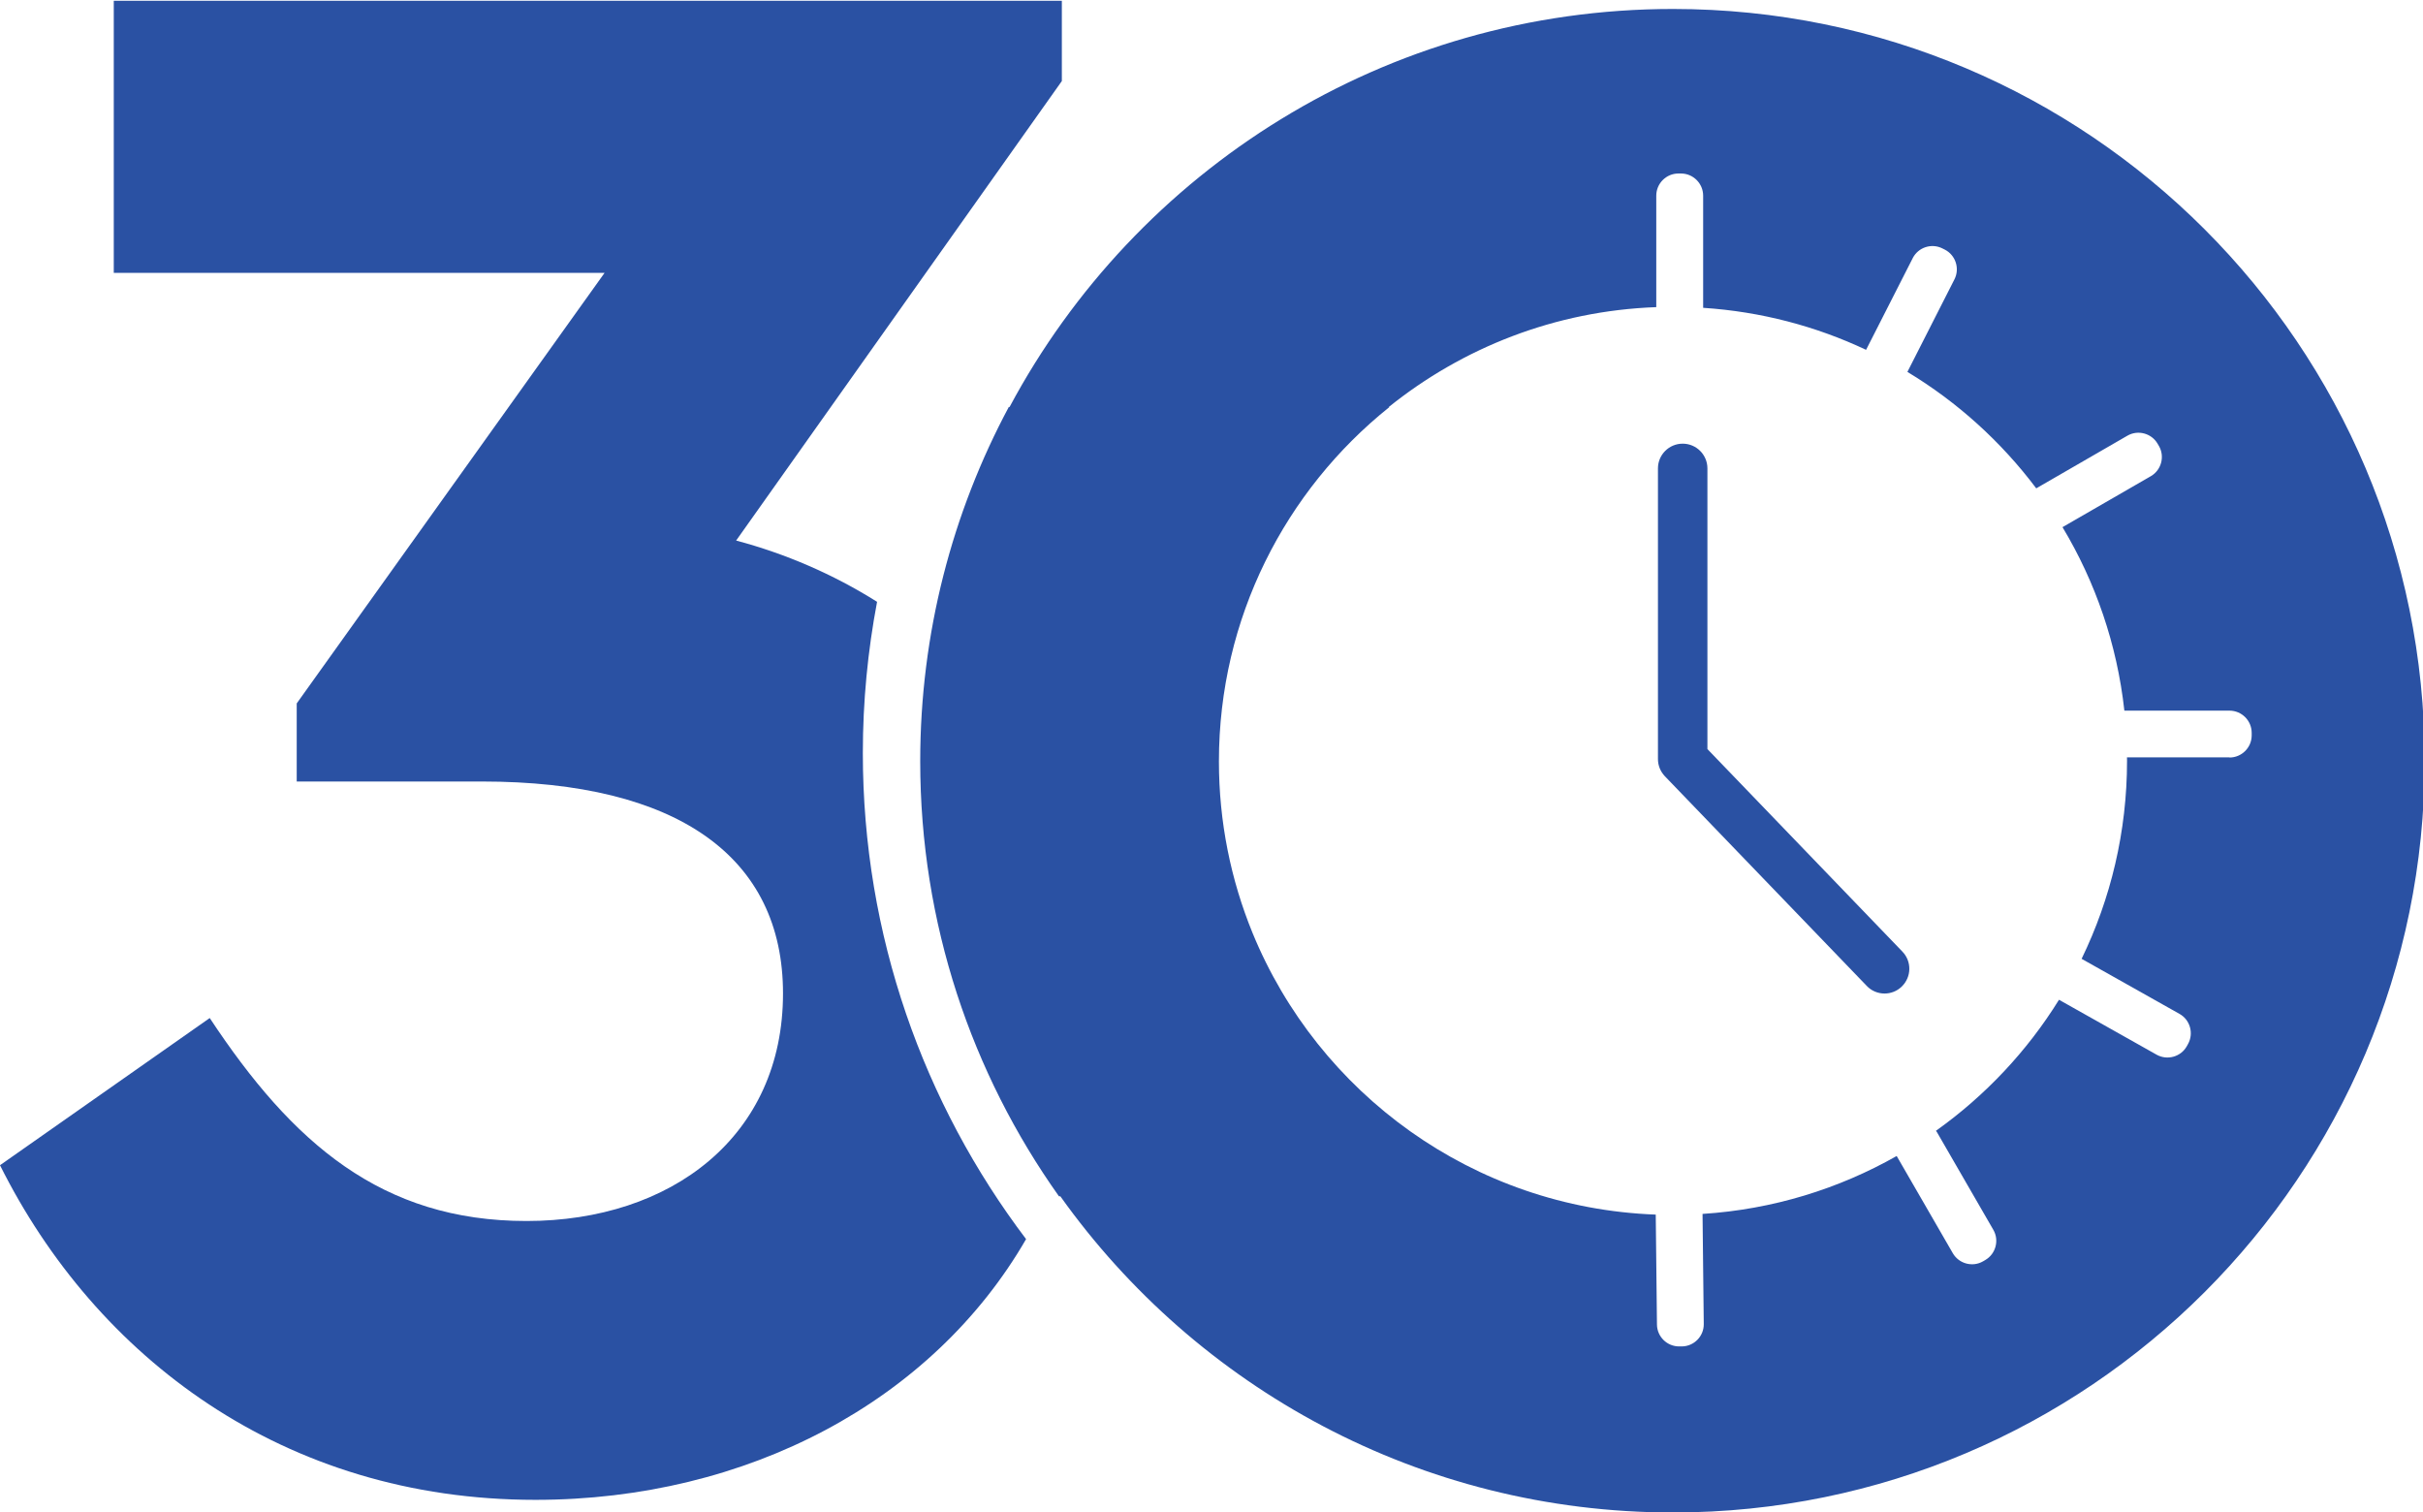
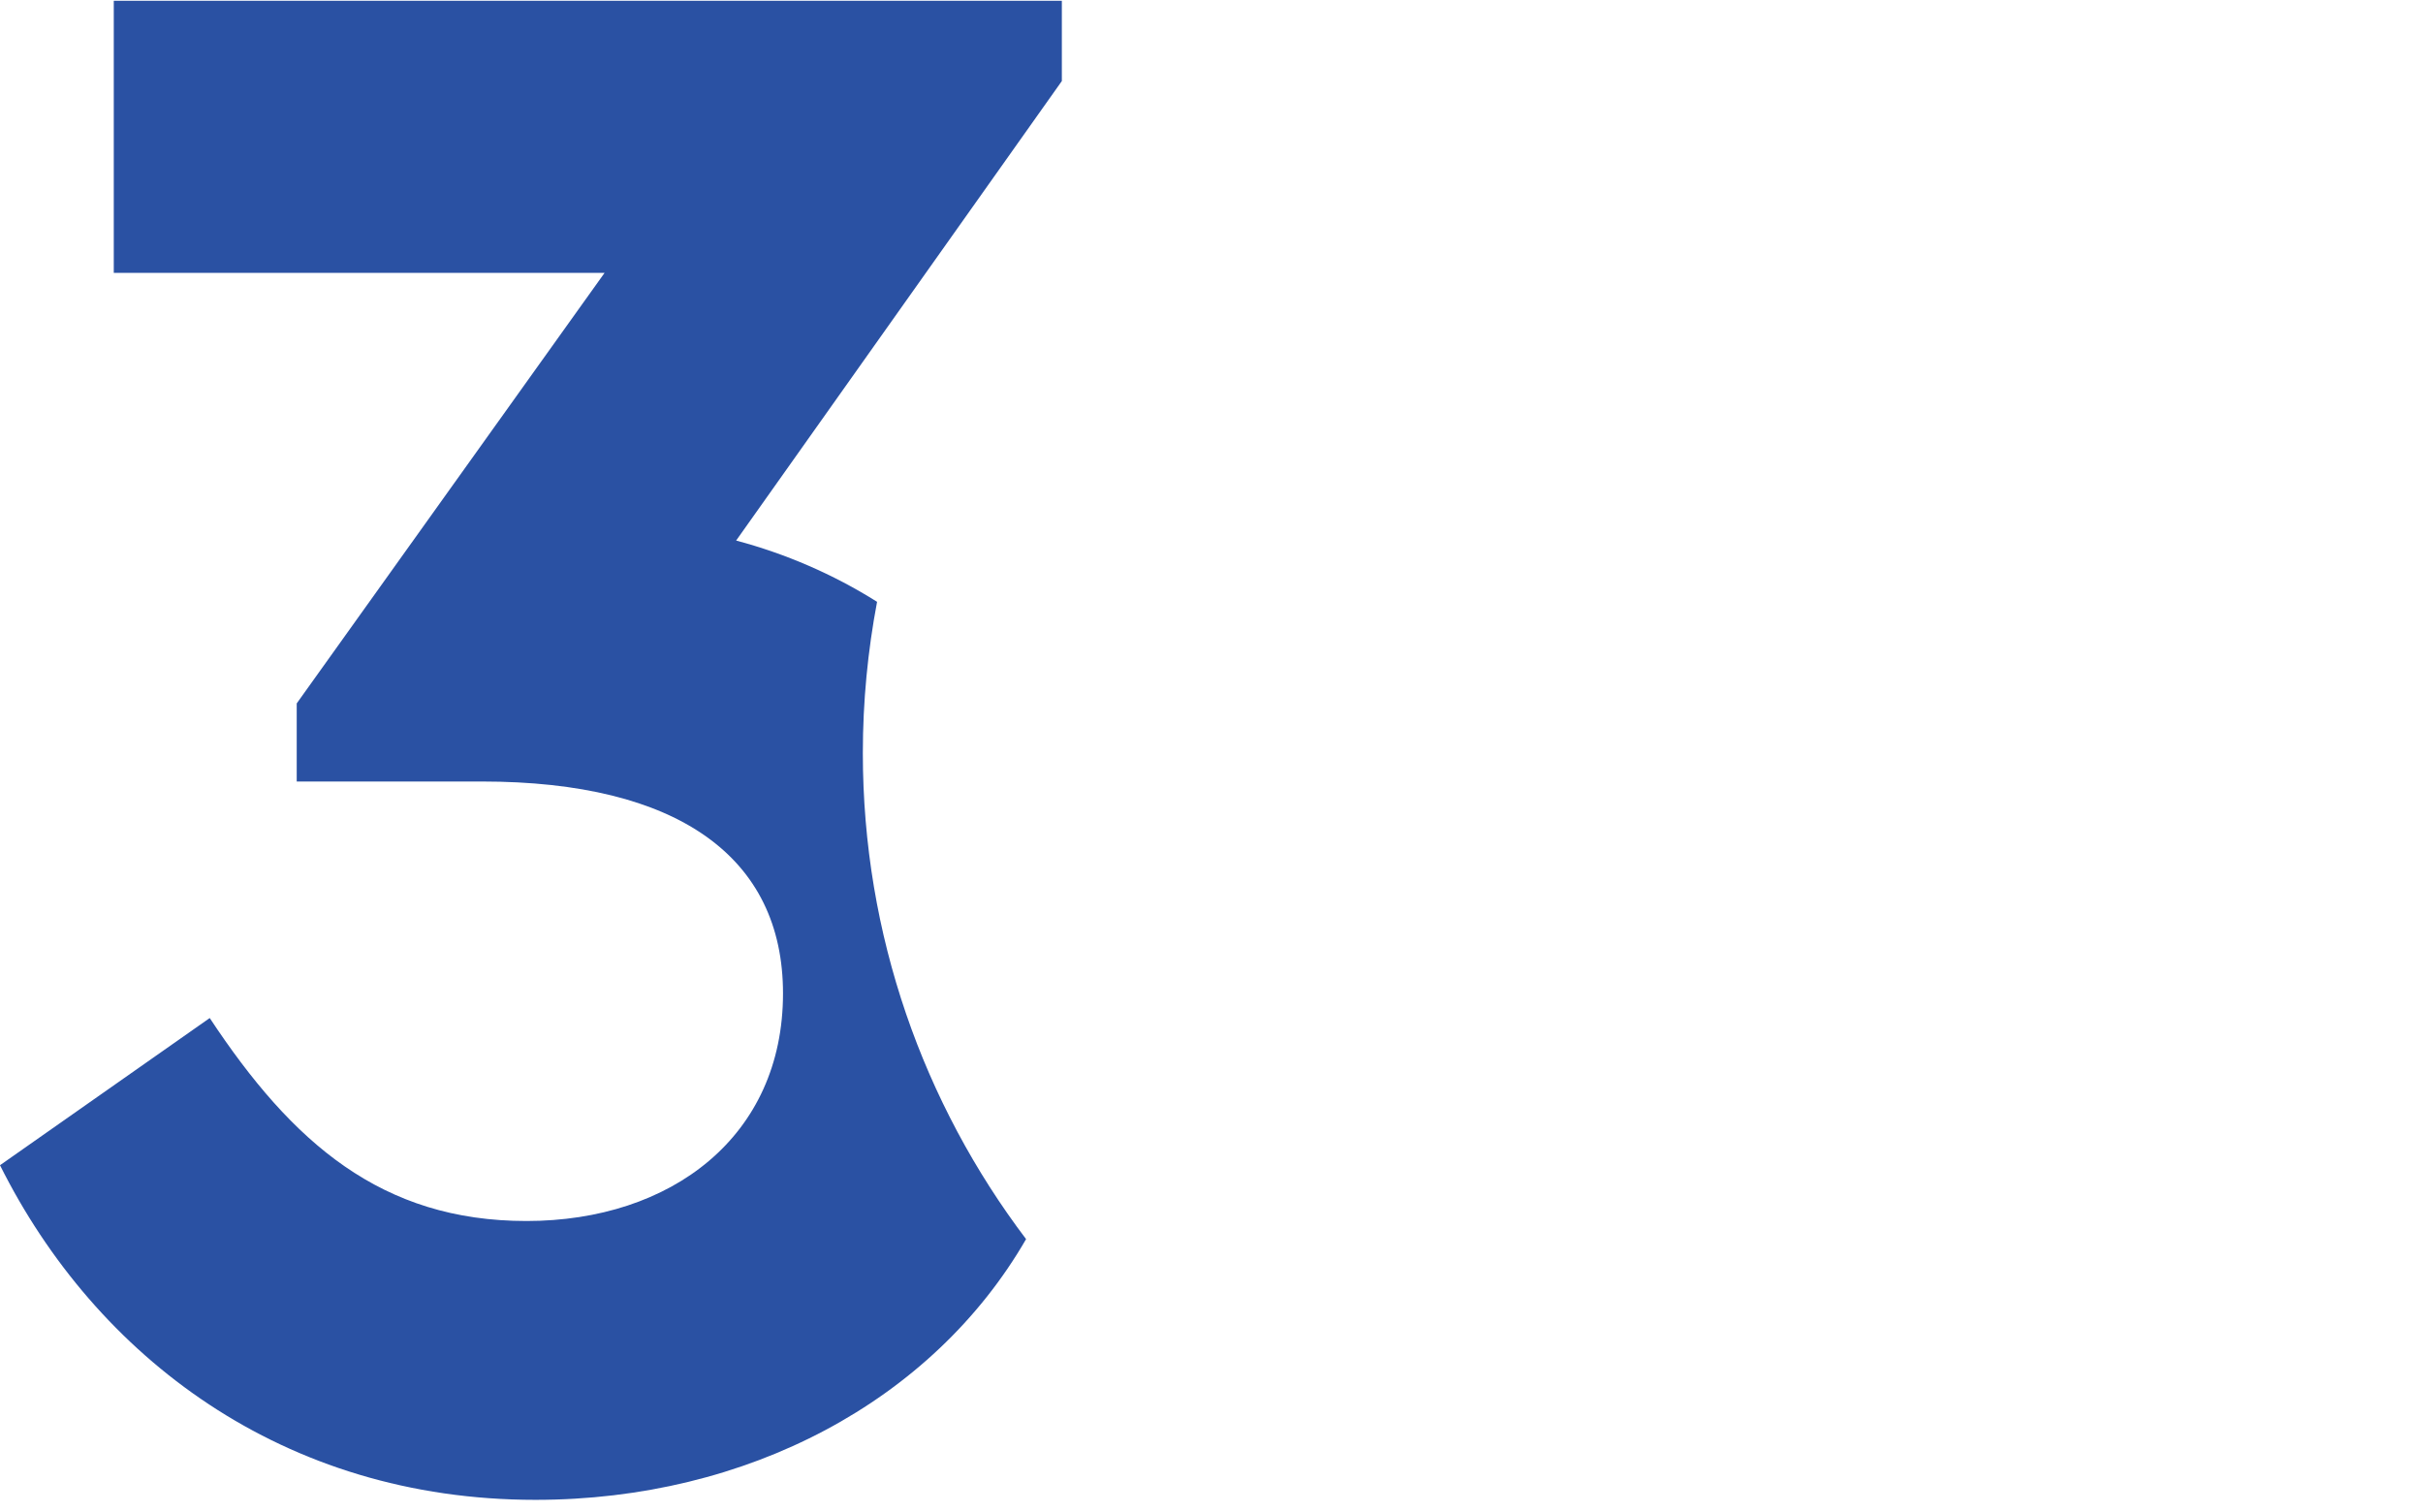
<svg xmlns="http://www.w3.org/2000/svg" width="149" height="93" viewBox="0 0 318.39 198.53" fill="none">
  <defs>
    <style>
      .st0 {
        fill: #2a51a3;
      }
    </style>
  </defs>
  <g>
    <g>
      <path class="st0" d="M113.38,98.84c0-6.79.65-13.42,1.87-19.86-5.78-3.64-12.08-6.34-18.52-8.05l42.8-60.38V0H14.95v35.76h64.49l-40.45,56.57v10.26h24.33c25.8,0,39.57,9.97,39.57,27.85,0,18.76-14.66,29.9-33.71,29.9s-30.78-10.26-41.62-26.67L0,153.01c12.6,25.21,37.23,43.97,70.35,43.97,27.87,0,52.19-12.99,64.48-34.26-13.46-17.78-21.45-39.91-21.45-63.87" />
-       <path class="st0" d="M292.95,99.42h-13.46c0,.15.01.29.01.44,0,9.33-2.15,18.16-5.97,26.03l12.87,7.24c1.39.78,1.89,2.56,1.11,3.96l-.16.29c-.78,1.39-2.56,1.89-3.96,1.11l-12.83-7.22c-4.19,6.76-9.7,12.61-16.17,17.22.05.07.11.13.15.21l7.39,12.8c.8,1.38.32,3.17-1.06,3.97l-.29.17c-1.38.8-3.17.32-3.97-1.06l-7.38-12.78c-7.62,4.32-16.28,7.02-25.51,7.61l.16,14.47c.02,1.6-1.27,2.92-2.87,2.94h-.34c-1.6.02-2.92-1.27-2.94-2.87l-.16-14.45c-23.99-.89-44.35-15.94-52.99-37.03h0c-2.84-6.95-4.41-14.55-4.41-22.52,0-18.84,8.75-35.63,22.39-46.55h-.09c9.7-7.8,21.87-12.66,35.17-13.14v-14.65c0-1.6,1.31-2.91,2.91-2.91h.34c1.6,0,2.91,1.31,2.91,2.91v14.74c7.61.5,14.84,2.42,21.41,5.52l6.13-12.05c.72-1.42,2.48-2,3.91-1.27l.3.15c1.42.72,2,2.48,1.27,3.91l-6.18,12.16c6.58,3.97,12.33,9.18,16.93,15.3l11.98-6.92c1.38-.8,3.17-.32,3.97,1.06l.17.29c.8,1.38.32,3.17-1.06,3.97l-11.61,6.7c4.32,7.19,7.17,15.37,8.13,24.11h13.82c1.6,0,2.91,1.31,2.91,2.91v.34c0,1.6-1.31,2.91-2.91,2.91M219.83,1.08c-37.75,0-70.54,21.18-87.17,52.3h-.1c-7.42,13.87-11.64,29.72-11.64,46.55,0,21.3,6.76,41.02,18.23,57.16h.18c17.91,25.14,47.28,41.55,80.5,41.55,54.55,0,98.78-44.23,98.78-98.78S274.38,1.08,219.83,1.08" />
-       <path class="st0" d="M247.64,130.45c-.85,0-1.71-.33-2.34-1l-26.53-27.55c-.58-.61-.91-1.41-.91-2.26v-38.19c0-1.8,1.46-3.25,3.25-3.25s3.25,1.45,3.25,3.25v36.88l25.62,26.61c1.25,1.29,1.21,3.35-.09,4.6-.63.61-1.44.91-2.26.91" />
    </g>
  </g>
</svg>